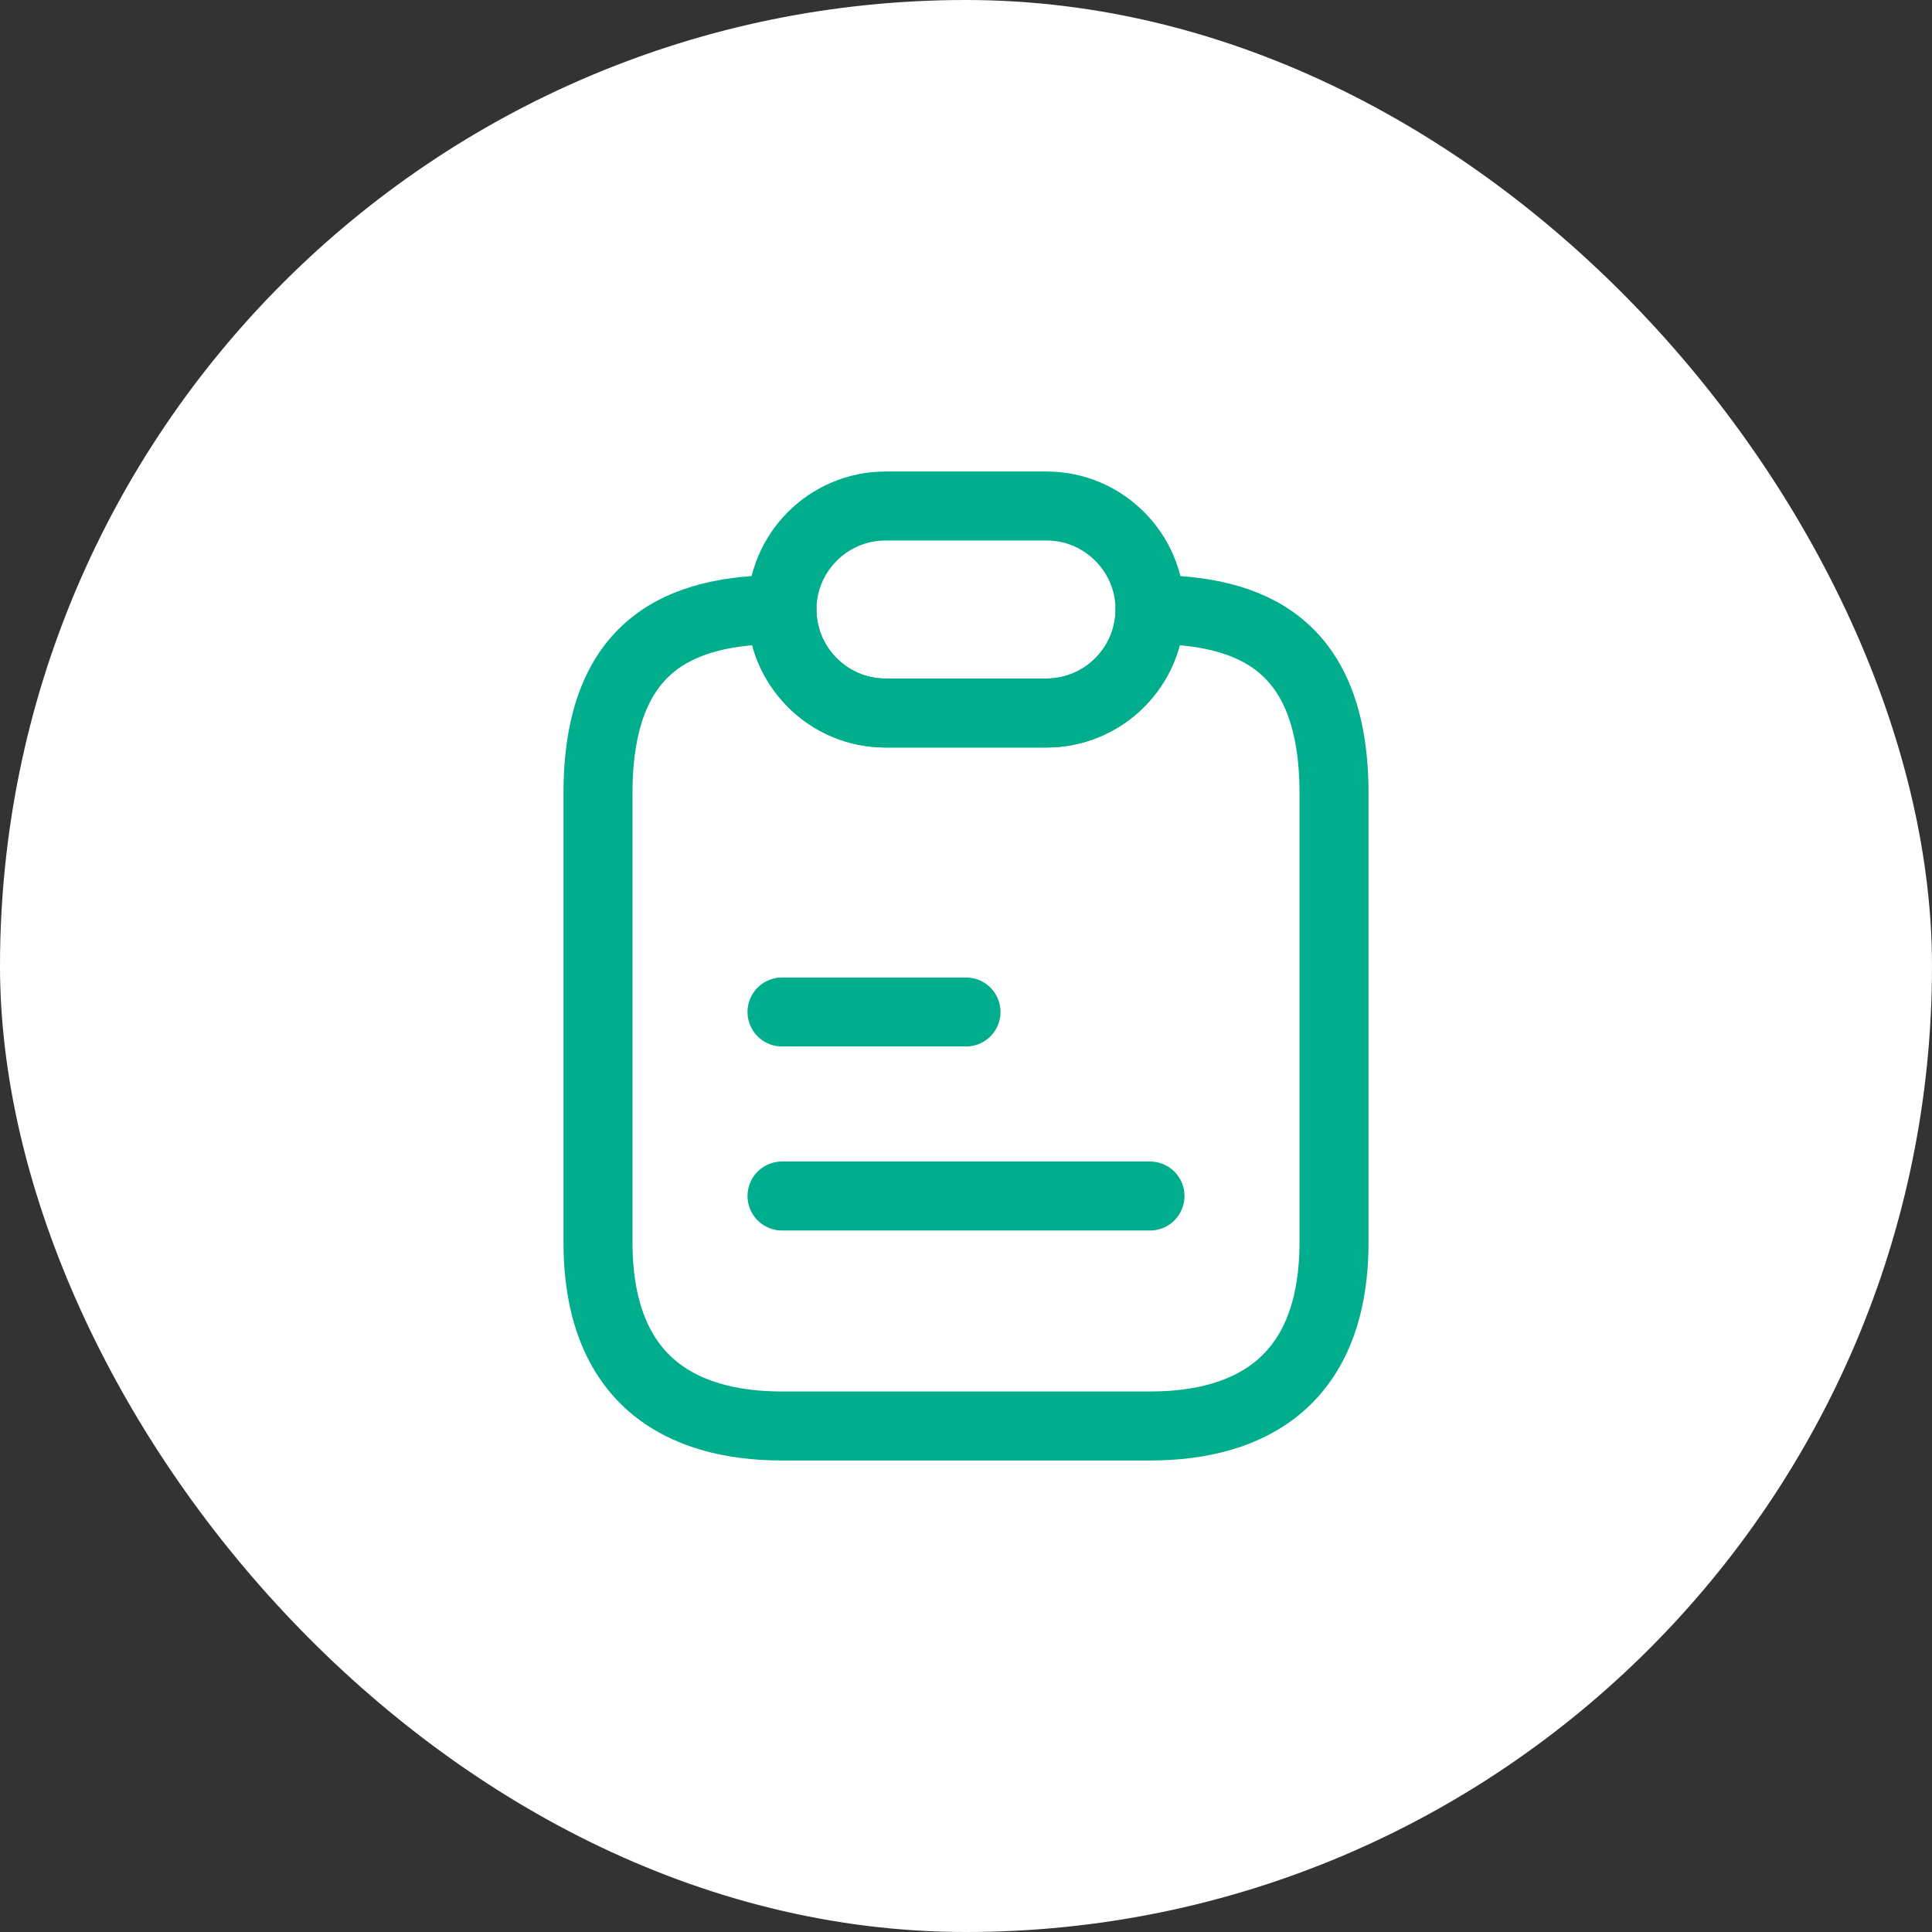
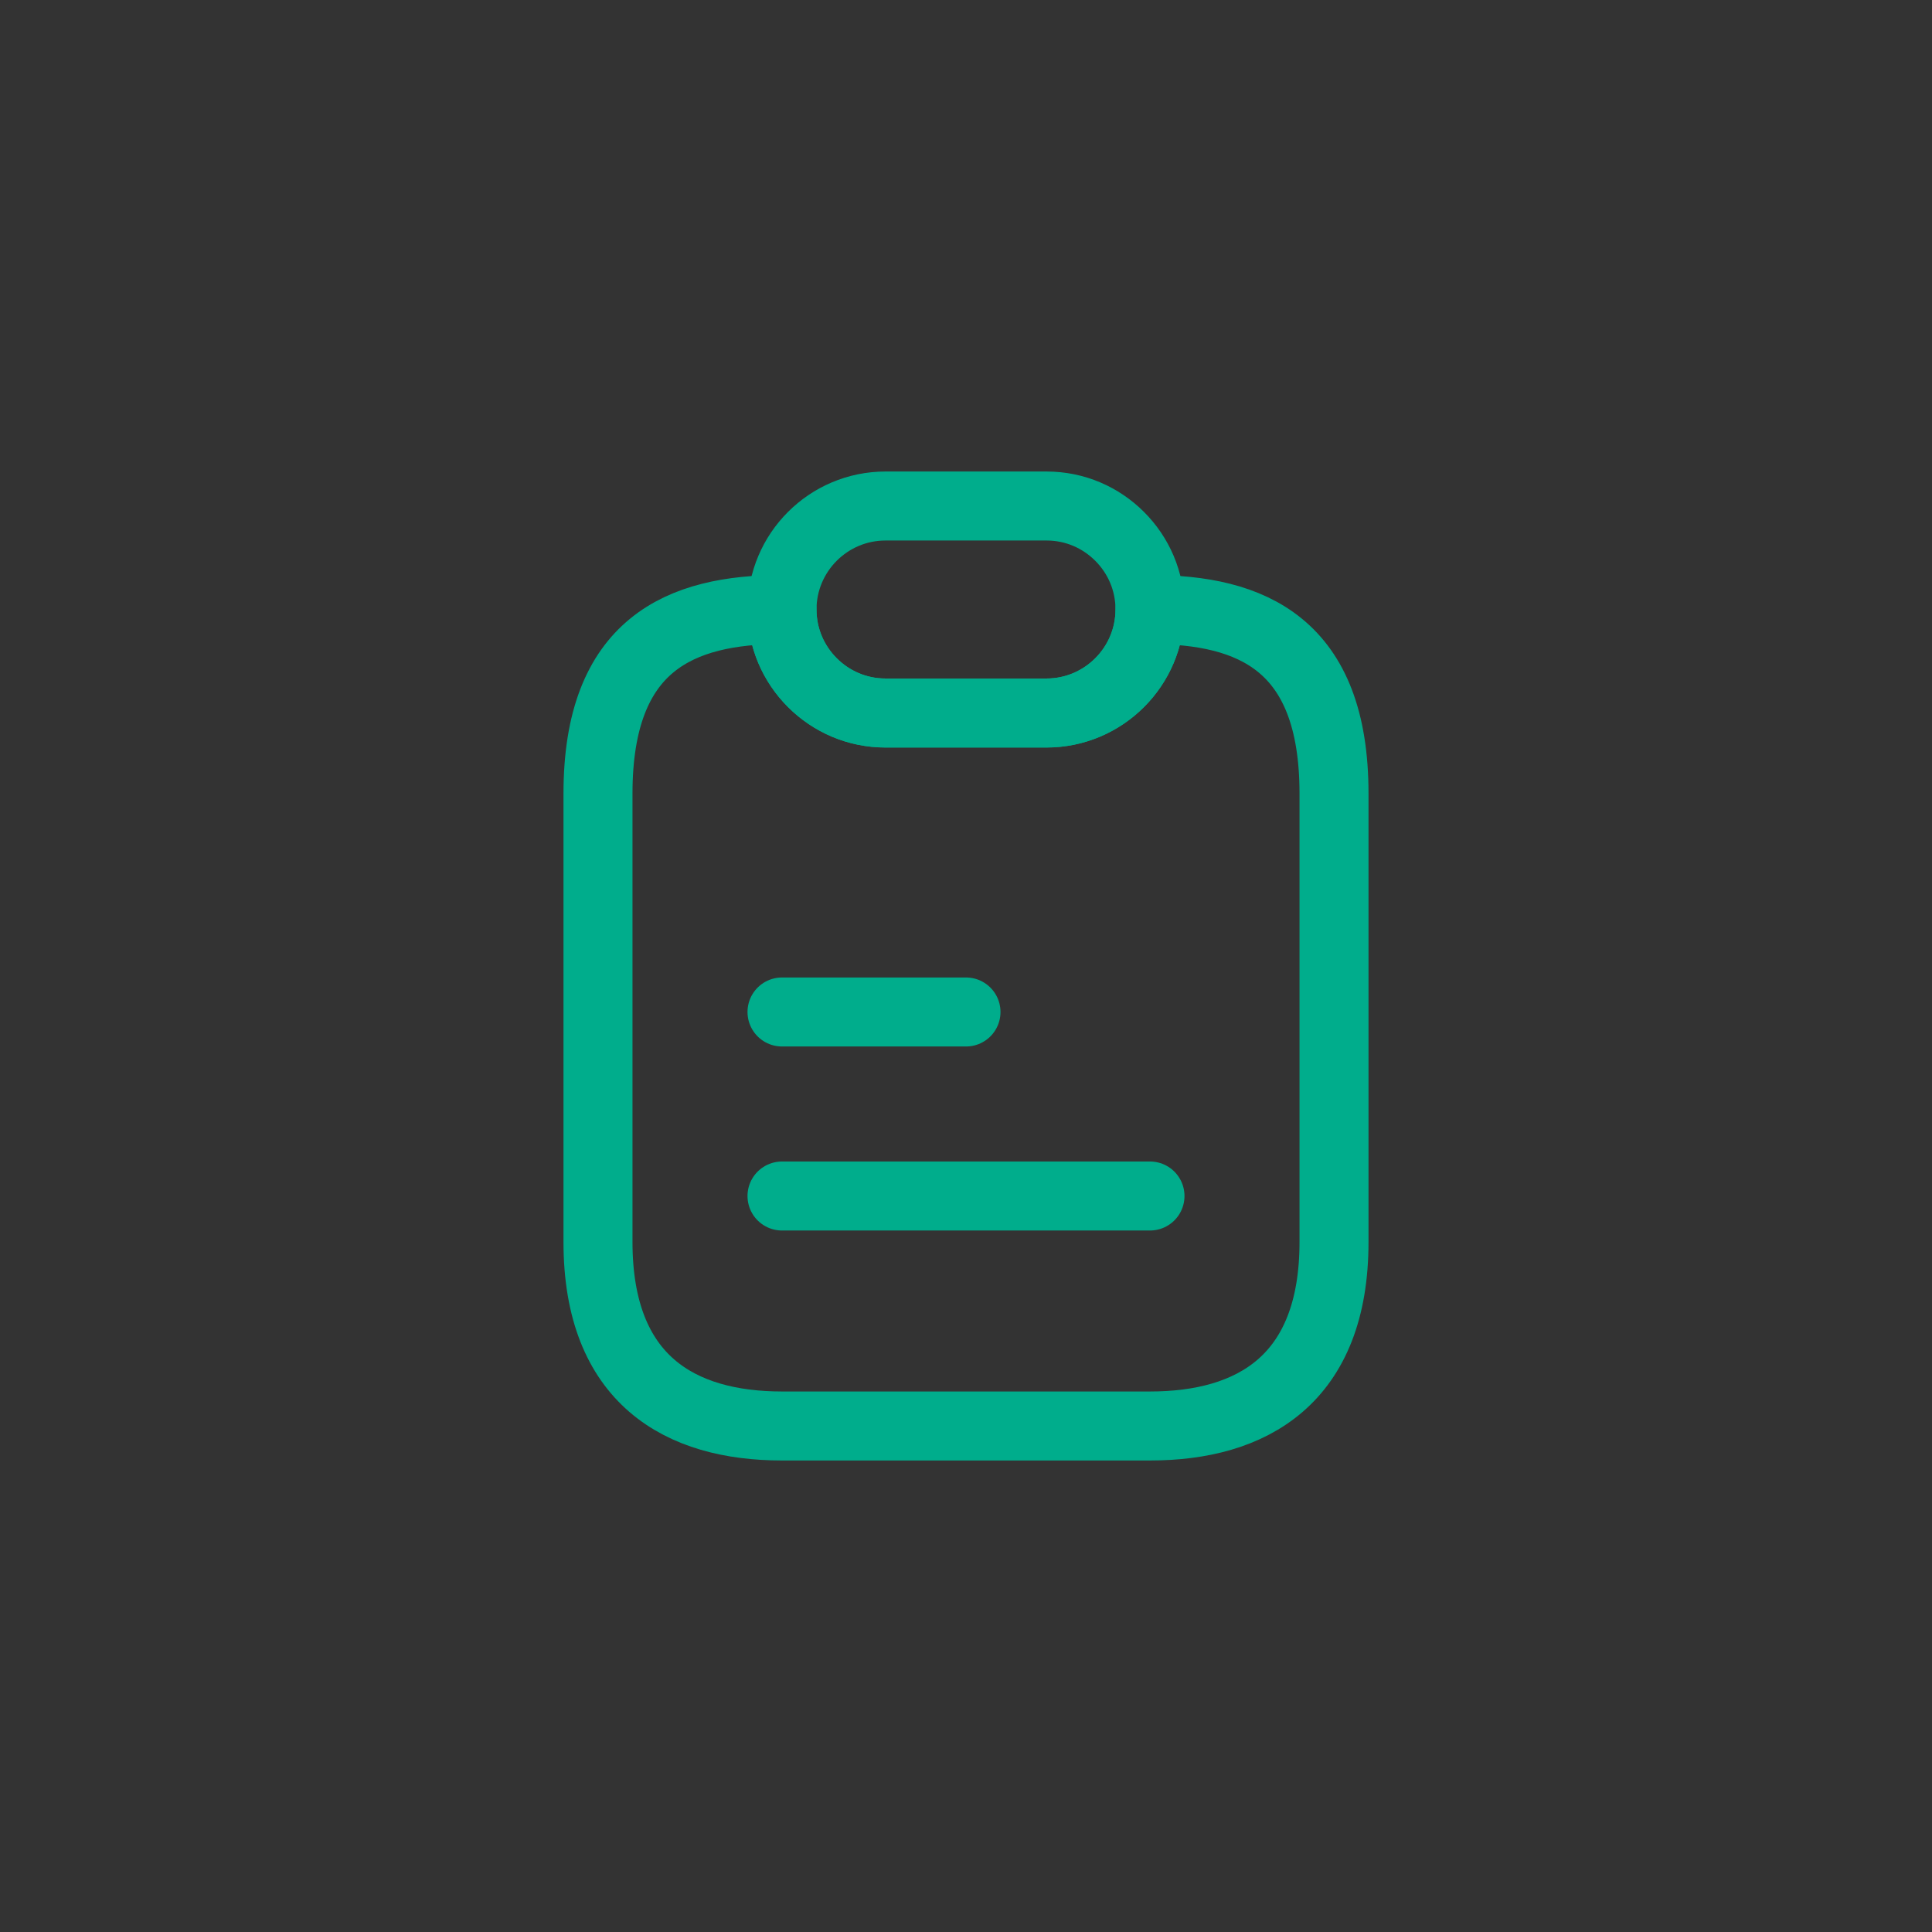
<svg xmlns="http://www.w3.org/2000/svg" width="56" height="56" viewBox="0 0 56 56" fill="none">
  <rect x="0" y="0" width="56" height="56" fill="#333333" stroke="none" />
-   <rect width="56" height="56" rx="28" fill="white" />
  <path d="M38.667 23V36C38.667 40 36.28 41.333 33.333 41.333H22.667C19.72 41.333 17.333 40 17.333 36V23C17.333 18.667 19.72 17.667 22.667 17.667C22.667 18.493 23 19.24 23.547 19.787C24.093 20.333 24.84 20.667 25.667 20.667H30.333C31.987 20.667 33.333 19.32 33.333 17.667C36.28 17.667 38.667 18.667 38.667 23Z" stroke="#00AD8C" stroke-width="2" stroke-linecap="round" stroke-linejoin="round" />
  <path d="M33.333 17.667C33.333 19.32 31.987 20.667 30.333 20.667H25.667C24.84 20.667 24.093 20.333 23.547 19.787C23 19.24 22.667 18.493 22.667 17.667C22.667 16.013 24.013 14.667 25.667 14.667H30.333C31.16 14.667 31.907 15 32.453 15.547C33 16.093 33.333 16.84 33.333 17.667Z" stroke="#00AD8C" stroke-width="2" stroke-linecap="round" stroke-linejoin="round" />
  <path d="M22.667 29.333H28" stroke="#00AD8C" stroke-width="2" stroke-linecap="round" stroke-linejoin="round" />
  <path d="M22.667 34.667H33.333" stroke="#00AD8C" stroke-width="2" stroke-linecap="round" stroke-linejoin="round" />
</svg>